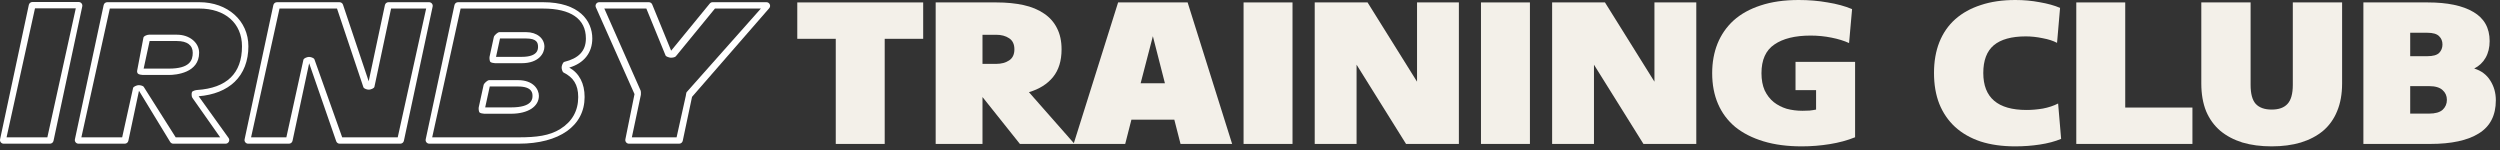
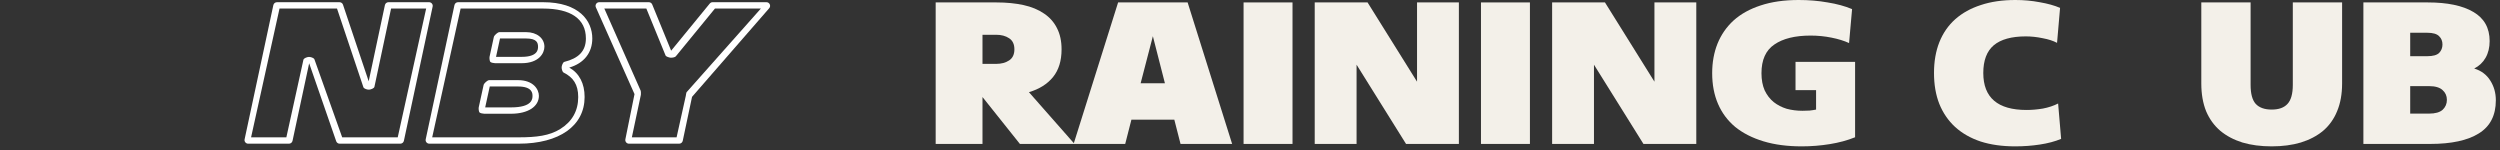
<svg xmlns="http://www.w3.org/2000/svg" width="250" height="15" viewBox="0 0 250 15" fill="none">
  <rect x="0" y="0" width="250" height="15" fill="#333333" stroke="none" />
-   <path d="M83.576 3.881H79.728V0.243H92.318V3.881H88.47V14.393H83.576V3.881Z" fill="#F3F0E9" />
  <path d="M106.157 4.933C106.157 6.078 105.873 7.001 105.306 7.702C104.738 8.403 103.934 8.908 102.894 9.218L107.451 14.393H101.99L98.249 9.703V14.393H93.567V0.243H99.649C100.642 0.243 101.541 0.33 102.345 0.505C103.148 0.681 103.834 0.964 104.401 1.354C104.969 1.732 105.4 2.217 105.696 2.81C106.003 3.403 106.157 4.11 106.157 4.933ZM101.44 4.933C101.44 4.42 101.263 4.05 100.908 3.821C100.565 3.592 100.134 3.477 99.614 3.477H98.249V6.388H99.614C100.134 6.388 100.565 6.273 100.908 6.044C101.263 5.815 101.44 5.445 101.44 4.933Z" fill="#F3F0E9" />
  <path d="M111.811 0.243H118.762L123.213 14.393H118.053L117.432 11.967H113.141L112.521 14.393H107.361L111.811 0.243ZM114.063 8.329H116.492L115.287 3.619L114.063 8.329Z" fill="#F3F0E9" />
  <path d="M129.251 0.243V14.393H124.357V0.243H129.251Z" fill="#F3F0E9" />
  <path d="M135.657 6.469V14.393H131.472V0.243H136.756L141.704 8.167V0.243H145.888V14.393H140.604L135.657 6.469Z" fill="#F3F0E9" />
  <path d="M152.992 0.243V14.393H148.098V0.243H152.992Z" fill="#F3F0E9" />
  <path d="M159.397 6.469V14.393H155.213V0.243H160.497L165.444 8.167V0.243H169.629V14.393H164.345L159.397 6.469Z" fill="#F3F0E9" />
  <path d="M181.608 9.016H179.552V6.186H185.509V13.726C184.741 14.036 183.896 14.265 182.974 14.413C182.052 14.562 181.118 14.636 180.172 14.636C178.73 14.636 177.453 14.467 176.342 14.13C175.231 13.793 174.291 13.315 173.523 12.695C172.766 12.062 172.193 11.294 171.803 10.391C171.413 9.488 171.218 8.463 171.218 7.318C171.218 6.24 171.395 5.256 171.75 4.366C172.116 3.464 172.654 2.689 173.363 2.042C174.084 1.395 174.983 0.896 176.058 0.546C177.146 0.182 178.417 0 179.871 0C180.887 0 181.851 0.081 182.761 0.243C183.683 0.391 184.499 0.613 185.208 0.91L184.907 4.306C184.41 4.077 183.819 3.895 183.133 3.76C182.46 3.625 181.768 3.558 181.059 3.558C179.51 3.558 178.304 3.854 177.442 4.447C176.579 5.027 176.147 5.984 176.147 7.318C176.147 7.978 176.254 8.551 176.466 9.036C176.691 9.508 176.992 9.899 177.371 10.209C177.749 10.505 178.18 10.727 178.665 10.876C179.162 11.011 179.688 11.078 180.243 11.078C180.48 11.078 180.716 11.071 180.952 11.058C181.201 11.031 181.419 10.997 181.608 10.957V9.016Z" fill="#F3F0E9" />
  <path d="M193.4 7.298C193.4 6.152 193.577 5.128 193.932 4.225C194.298 3.309 194.83 2.54 195.527 1.92C196.225 1.301 197.076 0.829 198.081 0.505C199.086 0.168 200.238 0 201.539 0C202.378 0 203.188 0.074 203.968 0.222C204.76 0.357 205.44 0.546 206.007 0.788L205.705 4.286C205.327 4.083 204.848 3.928 204.269 3.821C203.69 3.699 203.128 3.639 202.585 3.639C201.154 3.639 200.085 3.935 199.375 4.528C198.678 5.121 198.329 6.044 198.329 7.298C198.329 9.764 199.771 10.997 202.656 10.997C203.188 10.997 203.731 10.95 204.287 10.856C204.854 10.748 205.363 10.579 205.812 10.35L206.113 13.888C205.499 14.144 204.789 14.333 203.985 14.454C203.193 14.575 202.372 14.636 201.521 14.636C200.22 14.636 199.068 14.474 198.063 14.151C197.058 13.814 196.207 13.329 195.51 12.695C194.824 12.062 194.298 11.294 193.932 10.391C193.577 9.488 193.4 8.457 193.4 7.298Z" fill="#F3F0E9" />
-   <path d="M207.629 0.243H212.523V10.755H219.243V14.393H207.629V0.243Z" fill="#F3F0E9" />
  <path d="M227.17 14.636C226.083 14.636 225.108 14.508 224.245 14.252C223.382 13.982 222.643 13.591 222.028 13.079C221.414 12.554 220.941 11.9 220.61 11.118C220.291 10.323 220.131 9.4 220.131 8.349V0.243H225.06V8.49C225.06 9.38 225.232 10.013 225.575 10.391C225.929 10.768 226.461 10.957 227.17 10.957C227.88 10.957 228.406 10.768 228.749 10.391C229.103 10.013 229.281 9.38 229.281 8.49V0.243H234.21V8.349C234.21 9.4 234.044 10.323 233.713 11.118C233.394 11.9 232.927 12.554 232.313 13.079C231.698 13.591 230.953 13.982 230.078 14.252C229.215 14.508 228.246 14.636 227.17 14.636Z" fill="#F3F0E9" />
  <path d="M247.421 6.853C248.13 7.069 248.668 7.473 249.035 8.066C249.401 8.645 249.584 9.299 249.584 10.027C249.584 11.536 249.017 12.641 247.882 13.342C246.759 14.043 245.14 14.393 243.024 14.393H236.339V0.243H242.775C244.738 0.243 246.257 0.559 247.332 1.193C248.42 1.826 248.964 2.796 248.964 4.104C248.964 4.751 248.828 5.31 248.556 5.782C248.296 6.24 247.918 6.597 247.421 6.853ZM242.9 11.361C243.526 11.361 243.981 11.233 244.265 10.977C244.549 10.707 244.69 10.377 244.69 9.986C244.69 9.595 244.549 9.272 244.265 9.016C243.981 8.746 243.526 8.612 242.9 8.612H241.02V11.361H242.9ZM241.02 3.275V5.62H242.722C243.29 5.62 243.686 5.512 243.91 5.296C244.135 5.067 244.247 4.784 244.247 4.447C244.247 4.11 244.135 3.834 243.91 3.619C243.686 3.389 243.29 3.275 242.722 3.275H241.02Z" fill="#F3F0E9" />
-   <path d="M4.994 14.369H0.366C0.255 14.369 0.151 14.32 0.081 14.234C0.011 14.149 -0.015 14.038 0.008 13.93L2.883 0.489C2.919 0.321 3.069 0.2 3.241 0.2H7.869C7.98 0.2 8.084 0.25 8.154 0.335C8.224 0.42 8.25 0.531 8.227 0.639L5.352 14.079C5.317 14.248 5.166 14.369 4.994 14.369ZM0.656 13.734H4.736L7.579 0.835H3.499L0.656 13.734Z" fill="white" />
-   <path d="M22.56 14.369H17.33C17.202 14.369 17.083 14.301 17.017 14.194L13.898 9.076L12.835 14.08C12.8 14.248 12.649 14.369 12.477 14.369H7.849C7.738 14.369 7.634 14.319 7.564 14.234C7.494 14.149 7.467 14.038 7.491 13.93L10.366 0.509C10.402 0.341 10.552 0.22 10.724 0.22H19.928C22.774 0.22 24.839 2.075 24.839 4.63C24.839 6.09 24.364 7.319 23.467 8.183C22.613 9.006 21.37 9.503 19.864 9.625L22.857 13.794C22.938 13.905 22.948 14.05 22.884 14.171C22.822 14.293 22.698 14.369 22.56 14.369ZM17.57 13.734H22.019L19.231 9.772C19.154 9.665 19.141 9.325 19.198 9.206C19.254 9.087 19.571 9.008 19.703 9C22.687 8.803 24.199 7.337 24.199 4.63C24.199 2.327 22.517 0.854 19.927 0.854H10.981L8.138 13.733H12.218L13.307 8.804C13.338 8.657 13.654 8.546 13.803 8.52C13.952 8.495 14.299 8.561 14.377 8.691L17.57 13.734ZM16.892 7.496H14.274C14.164 7.496 13.86 7.446 13.79 7.361C13.72 7.276 13.694 7.164 13.717 7.056L14.344 3.757C14.38 3.591 14.73 3.47 14.901 3.47H17.701C18.961 3.47 19.913 4.27 19.913 5.277C19.913 7.297 17.59 7.496 16.892 7.496ZM14.365 6.861H16.892C19.003 6.861 19.274 6.014 19.274 5.277C19.274 4.52 18.715 4.103 17.701 4.103H14.961L14.365 6.861Z" fill="white" />
  <path d="M40.031 14.369H33.966C33.81 14.369 33.671 14.27 33.62 14.124L30.916 6.326L29.253 14.081C29.217 14.249 29.067 14.37 28.895 14.37H24.818C24.707 14.37 24.604 14.32 24.534 14.235C24.463 14.15 24.436 14.039 24.46 13.931L27.335 0.51C27.371 0.343 27.521 0.221 27.693 0.221H33.954C34.112 0.221 34.251 0.321 34.3 0.471L36.869 8.129L38.491 0.509C38.526 0.341 38.678 0.22 38.849 0.22H42.906C43.017 0.22 43.121 0.27 43.191 0.355C43.261 0.44 43.288 0.551 43.264 0.659L40.389 14.08C40.353 14.248 40.203 14.369 40.031 14.369ZM34.219 13.734H39.773L42.616 0.855H39.108L37.443 8.679C37.408 8.842 37.073 8.957 36.905 8.966C36.739 8.979 36.391 8.876 36.338 8.718L33.701 0.855H27.951L25.108 13.734H28.636L30.341 5.979C30.377 5.818 30.71 5.702 30.877 5.692C31.046 5.682 31.39 5.781 31.444 5.937L34.219 13.734Z" fill="white" />
  <path d="M51.874 14.368H42.929C42.818 14.368 42.714 14.319 42.644 14.234C42.574 14.148 42.547 14.037 42.571 13.929L45.446 0.508C45.482 0.341 45.632 0.22 45.804 0.22H54.299C57.934 0.22 59.23 2.093 59.23 3.846C59.23 5.276 58.394 6.328 56.927 6.757C57.931 7.329 58.461 8.343 58.461 9.703C58.46 12.581 55.937 14.368 51.874 14.368ZM43.219 13.733H51.874C53.645 13.733 54.953 13.573 56.034 12.895C57.22 12.152 57.821 11.078 57.821 9.704C57.821 8.449 57.317 7.733 56.364 7.258C56.226 7.19 56.148 6.849 56.165 6.696C56.182 6.544 56.289 6.223 56.438 6.186C57.825 5.84 58.589 5.137 58.589 3.847C58.589 1.879 57.069 0.855 54.297 0.855H46.061L43.219 13.733ZM51.105 11.374H48.429C48.317 11.374 48.015 11.324 47.945 11.238C47.875 11.152 47.849 10.842 47.873 10.734L48.361 8.498C48.397 8.332 48.746 8.014 48.918 8.014H51.796C53.362 8.014 53.89 8.959 53.89 9.586C53.889 10.64 52.821 11.374 51.105 11.374ZM48.519 10.739H51.105C53.25 10.739 53.25 9.871 53.25 9.586C53.25 9.353 53.25 8.648 51.794 8.648H48.975L48.519 10.739ZM52.169 6.32H49.512C49.402 6.32 49.098 6.27 49.028 6.185C48.958 6.099 48.932 5.789 48.955 5.681L49.384 3.7C49.42 3.534 49.77 3.214 49.942 3.214H52.622C53.697 3.214 54.441 3.835 54.441 4.669C54.442 5.331 53.883 6.32 52.169 6.32ZM49.603 5.685H52.169C53.803 5.685 53.803 4.92 53.803 4.669C53.803 4.263 53.663 3.849 52.622 3.849H50L49.603 5.685Z" fill="white" />
-   <path d="M67.919 14.369H62.896C62.786 14.369 62.682 14.319 62.612 14.234C62.542 14.149 62.515 14.038 62.537 13.93L63.451 9.411L59.585 0.729C59.537 0.615 59.548 0.487 59.616 0.384C59.684 0.281 59.798 0.22 59.922 0.22H64.883C65.032 0.22 65.166 0.309 65.222 0.447L67.115 5.069L70.976 0.355C71.046 0.27 71.148 0.22 71.259 0.22H76.644C76.789 0.22 76.916 0.302 76.977 0.432C77.037 0.564 77.016 0.713 76.921 0.822L69.204 9.686L68.275 14.079C68.241 14.246 68.091 14.369 67.919 14.369ZM63.185 13.734H67.659L68.581 9.579C68.594 9.518 68.622 9.263 68.662 9.217L76.087 0.855H71.495L67.577 5.638C67.495 5.739 67.169 5.787 67.04 5.768C66.911 5.749 66.604 5.666 66.556 5.546L64.635 0.855H60.433L64.064 9.061C64.094 9.13 64.102 9.405 64.087 9.479L63.185 13.734Z" fill="white" />
+   <path d="M67.919 14.369H62.896C62.786 14.369 62.682 14.319 62.612 14.234C62.542 14.149 62.515 14.038 62.537 13.93L63.451 9.411L59.585 0.729C59.537 0.615 59.548 0.487 59.616 0.384C59.684 0.281 59.798 0.22 59.922 0.22H64.883C65.032 0.22 65.166 0.309 65.222 0.447L67.115 5.069L70.976 0.355C71.046 0.27 71.148 0.22 71.259 0.22H76.644C76.789 0.22 76.916 0.302 76.977 0.432C77.037 0.564 77.016 0.713 76.921 0.822L69.204 9.686L68.275 14.079C68.241 14.246 68.091 14.369 67.919 14.369ZM63.185 13.734H67.659L68.581 9.579C68.594 9.518 68.622 9.263 68.662 9.217L76.087 0.855H71.495L67.577 5.638C67.495 5.739 67.169 5.787 67.04 5.768C66.911 5.749 66.604 5.666 66.556 5.546L64.635 0.855H60.433L64.064 9.061C64.094 9.13 64.102 9.405 64.087 9.479Z" fill="white" />
</svg>